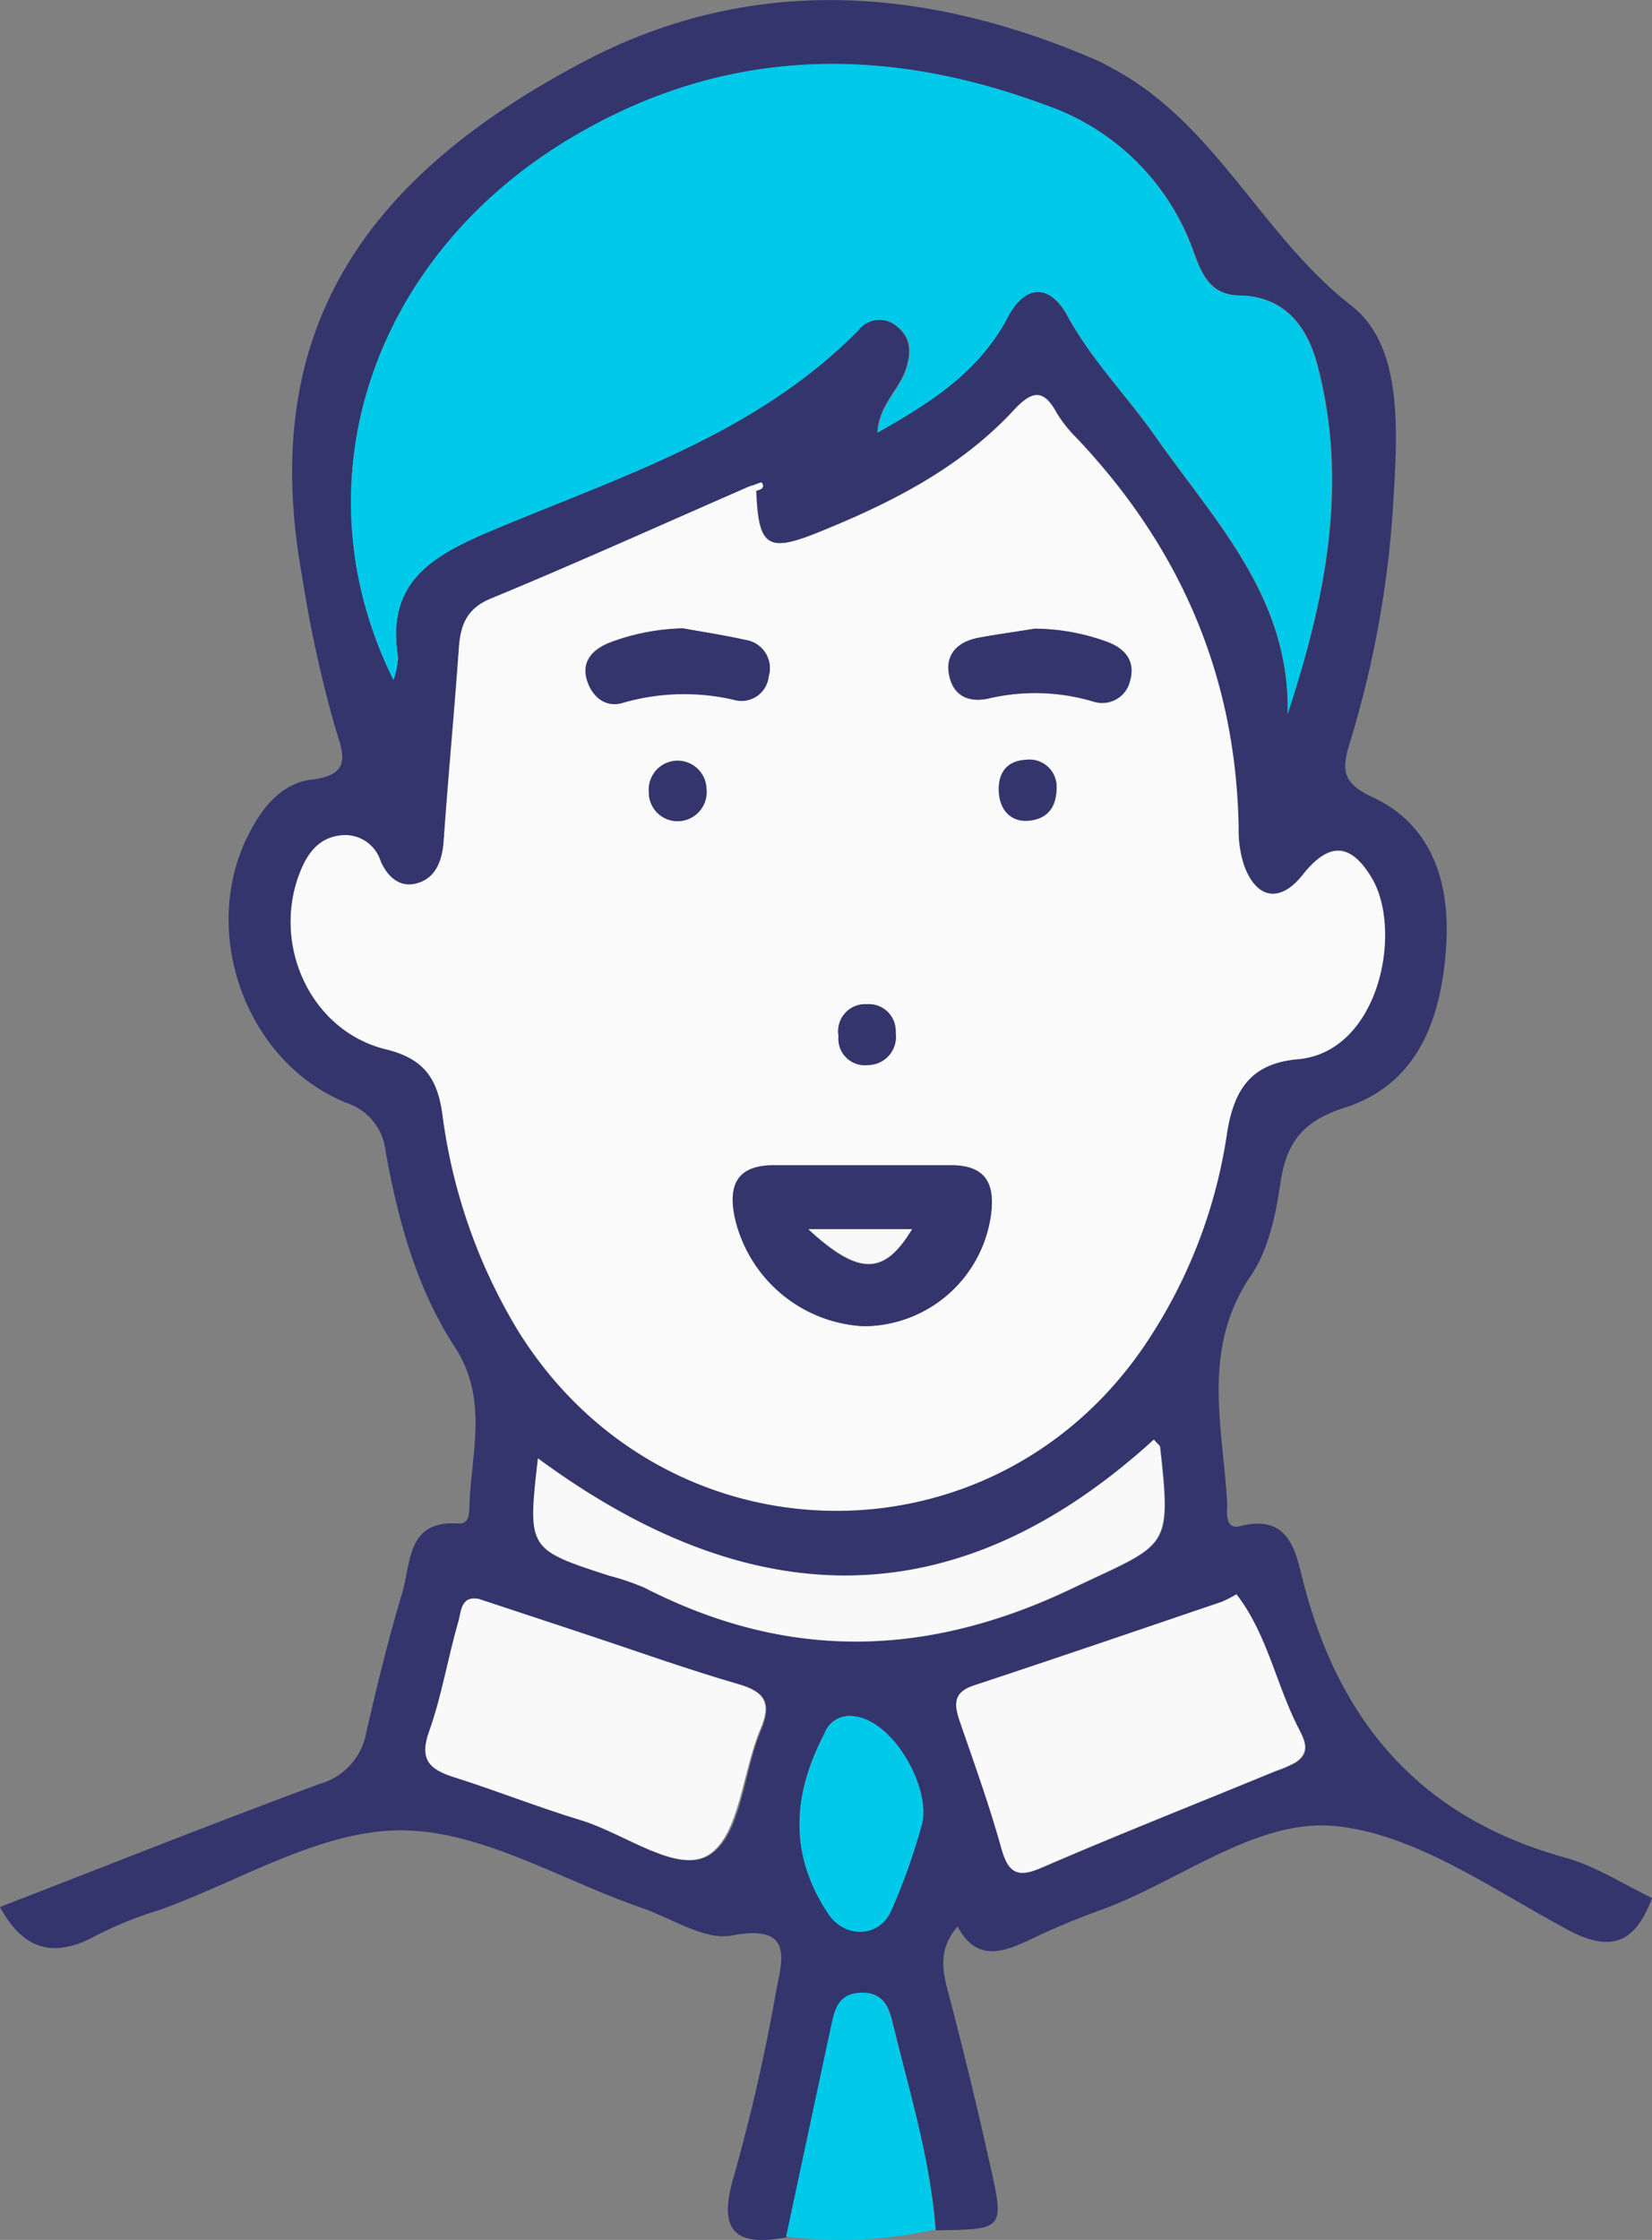
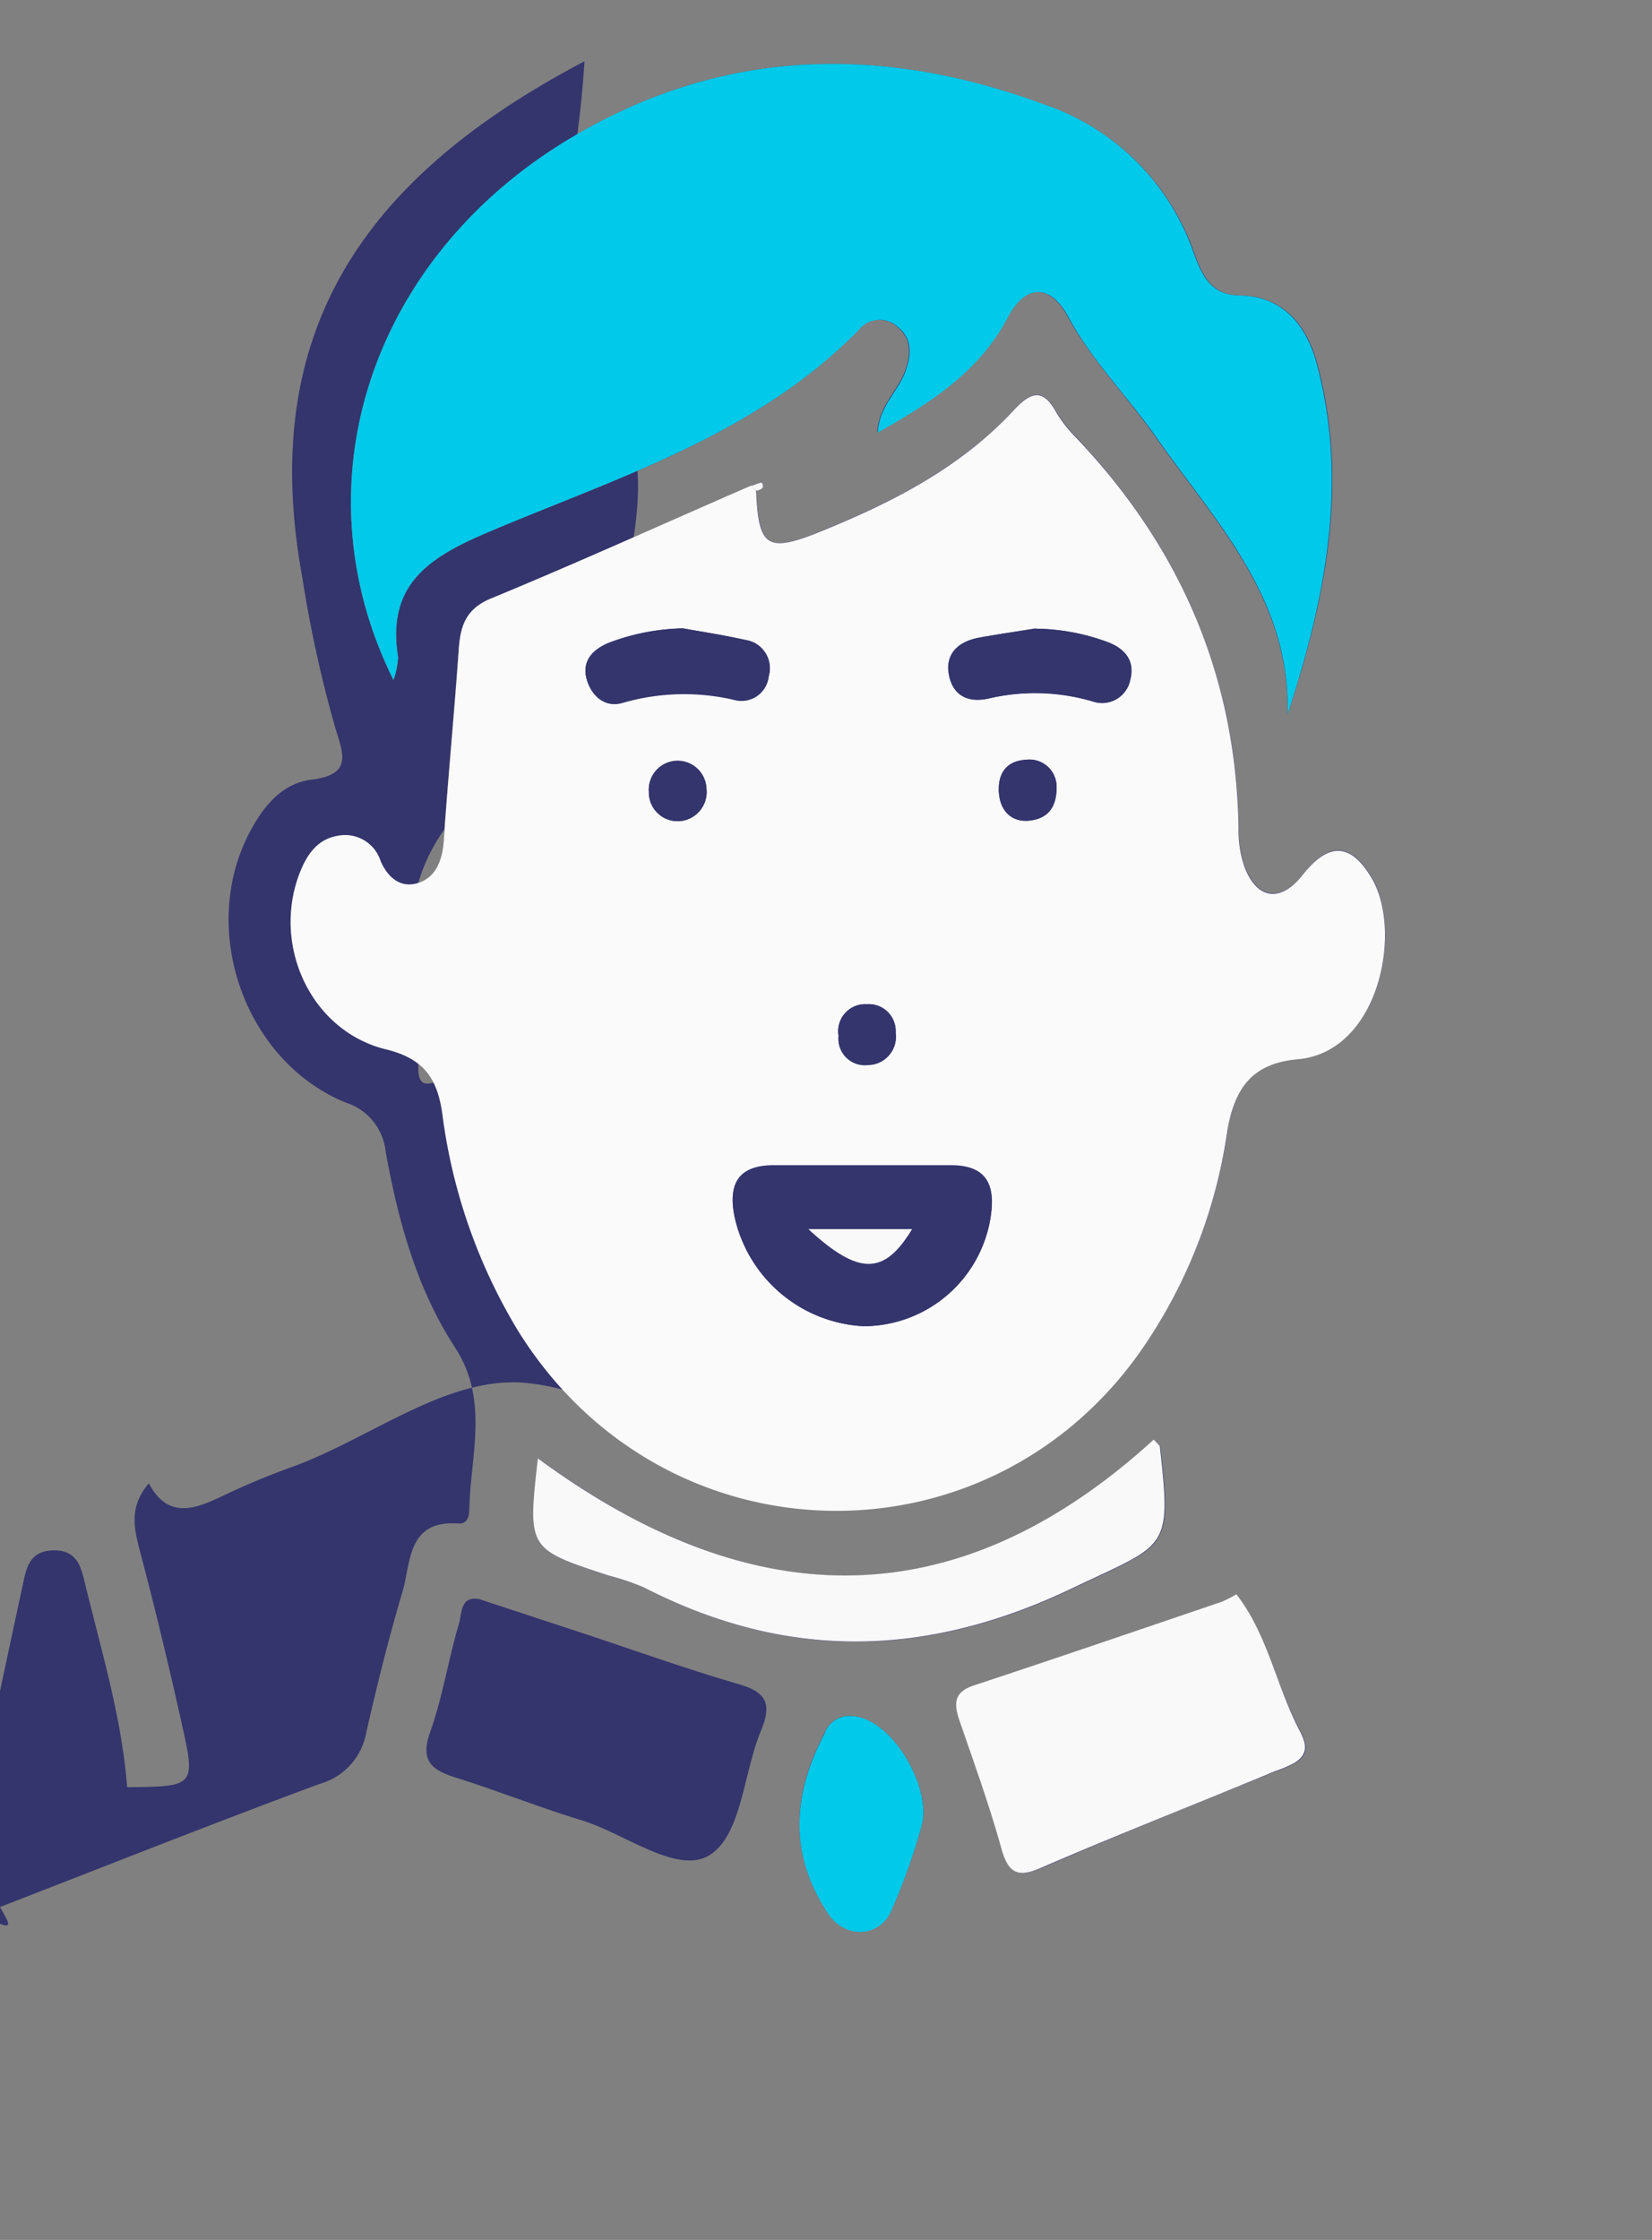
<svg xmlns="http://www.w3.org/2000/svg" viewBox="0 0 153.96 208.64">
  <rect x="0" y="0" width="153.96" height="208.64" fill="#808080" stroke="none" />
  <defs>
    <style>.cls-1{fill:#34356d;}.cls-2{fill:#00c9ea;}.cls-3{fill:#fafafb;}.cls-4{fill:#f9f9fa;}</style>
  </defs>
  <g id="レイヤー_2" data-name="レイヤー 2">
    <g id="レイヤー_1-2" data-name="レイヤー 1">
-       <path class="cls-1" d="M0,177.63c9.92-3.84,19.82-7.78,29.8-11.47a6.07,6.07,0,0,0,4.34-4.81c1-4.38,2.08-8.75,3.35-13,.83-2.8.42-6.79,5.25-6.44.9.06,1-.81,1-1.41.12-5,1.85-10.1-1.34-15-3.58-5.5-5.3-11.82-6.46-18.24a5.36,5.36,0,0,0-3.72-4.56c-9.41-3.84-13.69-16.06-9-25.08,1.27-2.47,3.06-4.68,5.84-5,3.76-.47,2.95-2.37,2.21-4.74a116.31,116.31,0,0,1-3.1-14.11C24,31,33.78,16.58,54.47,5.71c15.51-8.16,31.82-7,47.76-.09.46.2.89.45,1.33.69,9.67,5.07,13.94,15.58,22.4,22.18,4.89,3.81,4.26,11.92,3.88,18.49a95.6,95.6,0,0,1-4,22.06c-.75,2.48-.95,3.81,2.07,5.21,5.65,2.62,7.24,8.1,6.87,13.86-.43,6.58-2.5,12.84-9.47,15.07-4,1.28-5.47,3.34-6,7.16-.44,2.92-1.12,6.12-2.73,8.48-4.64,6.8-2.63,14-2.21,21.19,0,.86-.25,2.52,1.23,2.14,4.57-1.18,5.16,2.44,5.83,5.07,3.36,13.23,11,22.1,24.44,25.81,2.83.78,5.41,2.48,8.1,3.76-1.48,3.9-3.54,5.25-7.79,3-7-3.74-14.15-8.9-21.63-9.69s-14.67,5.22-22.13,7.87a68.07,68.07,0,0,0-6.42,2.7c-2.56,1.21-5,2.07-6.76-1.23-1.85,2.17-1.4,4.15-.83,6.3,1.4,5.29,2.68,10.62,3.88,16,1.33,5.92,1.27,5.94-5.07,6-.51-6.6-2.47-12.9-4-19.28-.35-1.43-.81-2.82-2.86-2.78s-2.47,1.35-2.79,2.85c-1.43,6.62-2.83,13.25-4.25,19.87-4.54.83-6.46-.33-5-5.43a175.15,175.15,0,0,0,4-17.43c.51-2.79,1.82-6.39-4.07-5.26-2.55.5-5.61-1.59-8.42-2.56-7.51-2.58-15-7.25-22.52-7.23s-14.94,4.72-22.4,7.4a37.11,37.11,0,0,0-6,2.42C4.9,182.52,2.08,181.49,0,177.63ZM70,45.27c-8.07,3.53-16.1,7.15-24.24,10.51-2.28.94-2.83,2.47-3,4.57-.45,6-1,11.95-1.41,17.92-.12,1.8-.53,3.43-2.35,4s-2.87-.56-3.53-2a3.47,3.47,0,0,0-3.89-2.4c-2.06.3-3.05,1.86-3.72,3.65C25.39,88.16,29,96,35.93,97.69c3.57.89,4.84,2.74,5.31,6a51.64,51.64,0,0,0,7,20.13c13.76,22.28,45.1,22.54,59.09.49a47.5,47.5,0,0,0,7-18.54c.62-4.22,2.19-6.75,6.62-7.14,7.61-.66,9.81-11.9,6.94-16.82-2-3.34-4-3.48-6.49-.33-2.07,2.61-4.3,2.27-5.45-.92a10.43,10.43,0,0,1-.5-3.44C115.21,63,110,51,100.36,40.79a12.27,12.27,0,0,1-1.86-2.34c-1.25-2.28-2.32-2.1-4-.27-5.1,5.49-11.67,8.76-18.5,11.5-4.49,1.8-5.31,1.14-5.51-4,.42-.1.82-.25.51-.75C70.93,44.89,70.34,45.16,70,45.27Zm50,21.25c3.53-10.64,5.74-21.42,2.79-32.55-.93-3.51-3-6.38-7.26-6.45-2.75-.05-3.51-2-4.29-4.12A22.26,22.26,0,0,0,97.45,9.81c-15.15-5.65-30-5.43-44.14,3C34.6,23.87,27.56,45,36.67,63.34a7.59,7.59,0,0,0,.43-2.11C36,54.41,40,51.88,45.66,49.5c12-5.08,24.79-9,34.32-18.76a2.48,2.48,0,0,1,3.58-.34c1.43,1.12,1.32,2.63.81,4.09-.65,1.87-2.48,3.27-2.61,5.8,5.07-2.88,9.47-5.76,12.11-10.72,1.63-3.06,3.92-3.2,5.59-.15,2.27,4.14,5.56,7.47,8.22,11.27C113.17,48.52,120.24,55.67,120,66.52Zm-4.72,82a11.75,11.75,0,0,1-1.37.7c-7.69,2.61-15.37,5.24-23.07,7.78-2,.65-1.88,1.81-1.33,3.4,1.35,3.92,2.76,7.83,3.87,11.82.69,2.48,1.69,2.64,3.9,1.69,7.15-3.09,14.4-6,21.62-8.92a11.73,11.73,0,0,0,1.82-.78c1.65-1,.77-2.33.21-3.46C118.89,156.71,118,152.11,115.23,148.5Zm-70.62.43c-1.76-.31-1.61,1.3-1.87,2.23-1,3.35-1.52,6.84-2.69,10.11-.95,2.65.05,3.55,2.32,4.27,4,1.25,7.83,2.79,11.81,4s8.91,5.11,11.91,3.23,3.13-7.66,4.8-11.63c1-2.45.49-3.52-2-4.26-4.79-1.39-9.49-3.07-14.22-4.64Zm62.92-14.84c-18.66,17-37.82,16.17-57.4,1.75-1,8.45-1,8.45,6.62,10.92a23.3,23.3,0,0,1,3.3,1.12c13.3,6.82,26.31,6.55,39.9.05,8.85-4.23,9.24-3.41,8.15-13.17C108.09,134.64,107.92,134.53,107.53,134.09ZM79.3,159.84a2.46,2.46,0,0,0-2.46,1.61c-3,5.73-3.33,11.28.36,16.79,1.56,2.32,4.75,2.22,5.86-.3a58.05,58.05,0,0,0,2.85-8C86.83,166.61,83.19,160,79.3,159.84Z" />
-       <path class="cls-2" d="M73.26,208.33c1.42-6.62,2.82-13.25,4.25-19.87.32-1.5.76-2.81,2.79-2.85s2.51,1.35,2.86,2.78c1.58,6.38,3.54,12.68,4,19.28A40.88,40.88,0,0,1,73.26,208.33Z" />
+       <path class="cls-1" d="M0,177.63c9.92-3.84,19.82-7.78,29.8-11.47a6.07,6.07,0,0,0,4.34-4.81c1-4.38,2.08-8.75,3.35-13,.83-2.8.42-6.79,5.25-6.44.9.06,1-.81,1-1.41.12-5,1.85-10.1-1.34-15-3.58-5.5-5.3-11.82-6.46-18.24a5.36,5.36,0,0,0-3.72-4.56c-9.41-3.84-13.69-16.06-9-25.08,1.27-2.47,3.06-4.68,5.84-5,3.76-.47,2.95-2.37,2.21-4.74a116.31,116.31,0,0,1-3.1-14.11C24,31,33.78,16.58,54.47,5.71a95.6,95.6,0,0,1-4,22.06c-.75,2.48-.95,3.81,2.07,5.21,5.65,2.62,7.24,8.1,6.87,13.86-.43,6.58-2.5,12.84-9.47,15.07-4,1.28-5.47,3.34-6,7.16-.44,2.92-1.12,6.12-2.73,8.48-4.64,6.8-2.63,14-2.21,21.19,0,.86-.25,2.52,1.23,2.14,4.57-1.18,5.16,2.44,5.83,5.07,3.36,13.23,11,22.1,24.44,25.81,2.83.78,5.41,2.48,8.1,3.76-1.48,3.9-3.54,5.25-7.79,3-7-3.74-14.15-8.9-21.63-9.69s-14.67,5.22-22.13,7.87a68.07,68.07,0,0,0-6.42,2.7c-2.56,1.21-5,2.07-6.76-1.23-1.85,2.17-1.4,4.15-.83,6.3,1.4,5.29,2.68,10.62,3.88,16,1.33,5.92,1.27,5.94-5.07,6-.51-6.6-2.47-12.9-4-19.28-.35-1.43-.81-2.82-2.86-2.78s-2.47,1.35-2.79,2.85c-1.43,6.62-2.83,13.25-4.25,19.87-4.54.83-6.46-.33-5-5.43a175.15,175.15,0,0,0,4-17.43c.51-2.79,1.82-6.39-4.07-5.26-2.55.5-5.61-1.59-8.42-2.56-7.51-2.58-15-7.25-22.52-7.23s-14.94,4.72-22.4,7.4a37.11,37.11,0,0,0-6,2.42C4.9,182.52,2.08,181.49,0,177.63ZM70,45.27c-8.07,3.53-16.1,7.15-24.24,10.51-2.28.94-2.83,2.47-3,4.57-.45,6-1,11.95-1.41,17.92-.12,1.8-.53,3.43-2.35,4s-2.87-.56-3.53-2a3.47,3.47,0,0,0-3.89-2.4c-2.06.3-3.05,1.86-3.72,3.65C25.39,88.16,29,96,35.93,97.69c3.57.89,4.84,2.74,5.31,6a51.64,51.64,0,0,0,7,20.13c13.76,22.28,45.1,22.54,59.09.49a47.5,47.5,0,0,0,7-18.54c.62-4.22,2.19-6.75,6.62-7.14,7.61-.66,9.81-11.9,6.94-16.82-2-3.34-4-3.48-6.49-.33-2.07,2.61-4.3,2.27-5.45-.92a10.43,10.43,0,0,1-.5-3.44C115.21,63,110,51,100.36,40.79a12.27,12.27,0,0,1-1.86-2.34c-1.25-2.28-2.32-2.1-4-.27-5.1,5.49-11.67,8.76-18.5,11.5-4.49,1.8-5.31,1.14-5.51-4,.42-.1.82-.25.51-.75C70.93,44.89,70.34,45.16,70,45.27Zm50,21.25c3.53-10.64,5.74-21.42,2.79-32.55-.93-3.51-3-6.38-7.26-6.45-2.75-.05-3.51-2-4.29-4.12A22.26,22.26,0,0,0,97.45,9.81c-15.15-5.65-30-5.43-44.14,3C34.6,23.87,27.56,45,36.67,63.34a7.59,7.59,0,0,0,.43-2.11C36,54.41,40,51.88,45.66,49.5c12-5.08,24.79-9,34.32-18.76a2.48,2.48,0,0,1,3.58-.34c1.43,1.12,1.32,2.63.81,4.09-.65,1.87-2.48,3.27-2.61,5.8,5.07-2.88,9.47-5.76,12.11-10.72,1.63-3.06,3.92-3.2,5.59-.15,2.27,4.14,5.56,7.47,8.22,11.27C113.17,48.52,120.24,55.67,120,66.52Zm-4.72,82a11.75,11.75,0,0,1-1.37.7c-7.69,2.61-15.37,5.24-23.07,7.78-2,.65-1.88,1.81-1.33,3.4,1.35,3.92,2.76,7.83,3.87,11.82.69,2.48,1.69,2.64,3.9,1.69,7.15-3.09,14.4-6,21.62-8.92a11.73,11.73,0,0,0,1.82-.78c1.65-1,.77-2.33.21-3.46C118.89,156.71,118,152.11,115.23,148.5Zm-70.62.43c-1.76-.31-1.61,1.3-1.87,2.23-1,3.35-1.52,6.84-2.69,10.11-.95,2.65.05,3.55,2.32,4.27,4,1.25,7.83,2.79,11.81,4s8.91,5.11,11.91,3.23,3.13-7.66,4.8-11.63c1-2.45.49-3.52-2-4.26-4.79-1.39-9.49-3.07-14.22-4.64Zm62.92-14.84c-18.66,17-37.82,16.17-57.4,1.75-1,8.45-1,8.45,6.62,10.92a23.3,23.3,0,0,1,3.3,1.12c13.3,6.82,26.31,6.55,39.9.05,8.85-4.23,9.24-3.41,8.15-13.17C108.09,134.64,107.92,134.53,107.53,134.09ZM79.3,159.84a2.46,2.46,0,0,0-2.46,1.61c-3,5.73-3.33,11.28.36,16.79,1.56,2.32,4.75,2.22,5.86-.3a58.05,58.05,0,0,0,2.85-8C86.83,166.61,83.19,160,79.3,159.84Z" />
      <path class="cls-3" d="M70.47,45.71c.2,5.11,1,5.77,5.51,4,6.83-2.74,13.4-6,18.5-11.5,1.7-1.83,2.77-2,4,.27a12.27,12.27,0,0,0,1.86,2.34C110,51,115.21,63,115.43,77.16a10.43,10.43,0,0,0,.5,3.44c1.15,3.19,3.38,3.53,5.45.92,2.49-3.15,4.53-3,6.49.33,2.87,4.92.67,16.16-6.94,16.82-4.43.39-6,2.92-6.62,7.14a47.5,47.5,0,0,1-7,18.54c-14,22.05-45.33,21.79-59.09-.49a51.64,51.64,0,0,1-7-20.13c-.47-3.3-1.74-5.15-5.31-6C29,96,25.39,88.16,27.87,81.48c.67-1.79,1.66-3.35,3.72-3.65a3.47,3.47,0,0,1,3.89,2.4c.66,1.48,1.84,2.56,3.53,2s2.23-2.2,2.35-4c.42-6,1-11.94,1.41-17.92.16-2.1.71-3.63,3-4.57,8.14-3.36,16.17-7,24.24-10.51Zm10,77.82A12,12,0,0,0,92.37,113c.36-3-.77-4.42-3.77-4.42-5.48,0-11,0-16.44,0-3.39,0-4.34,1.73-3.69,4.84A13,13,0,0,0,80.48,123.53Zm-16.83-65a20.37,20.37,0,0,0-6.84,1.31c-1.46.58-2.63,1.65-2.12,3.42.46,1.59,1.75,2.67,3.39,2.15a20.55,20.55,0,0,1,10.27-.28A2.55,2.55,0,0,0,71.64,63a2.66,2.66,0,0,0-2.17-3.35C67.55,59.17,65.59,58.88,63.65,58.53Zm32.87,0c-1.78.29-3.57.56-5.34.89s-3.11,1.42-2.75,3.4,1.79,2.68,3.7,2.25a19,19,0,0,1,9.76.29,2.65,2.65,0,0,0,3.42-2c.5-1.77-.45-2.89-2-3.5A19.84,19.84,0,0,0,96.52,58.56ZM63.23,76.49a2.72,2.72,0,0,0,2.61-3,2.69,2.69,0,1,0-5.37.31A2.68,2.68,0,0,0,63.23,76.49ZM80.8,93.54a2.52,2.52,0,0,0-2.65,2.91,2.46,2.46,0,0,0,2.75,2.71,2.62,2.62,0,0,0,2.57-3A2.5,2.5,0,0,0,80.8,93.54ZM98.47,73.25a2.53,2.53,0,0,0-2.89-2.48c-1.81.11-2.58,1.32-2.49,3s1.1,2.82,2.85,2.66S98.52,75.15,98.47,73.25Z" />
      <path class="cls-2" d="M120,66.52c.29-10.85-6.78-18-12.27-25.83-2.66-3.8-6-7.13-8.22-11.27-1.67-3.05-4-2.91-5.59.15-2.64,5-7,7.84-12.11,10.72.13-2.53,2-3.93,2.61-5.8.51-1.46.62-3-.81-4.09a2.48,2.48,0,0,0-3.58.34C70.45,40.49,57.69,44.42,45.66,49.5,40,51.88,36,54.41,37.1,61.23a7.59,7.59,0,0,1-.43,2.11C27.56,45,34.6,23.87,53.31,12.78c14.18-8.4,29-8.62,44.14-3A22.26,22.26,0,0,1,111.19,23.4c.78,2.11,1.54,4.07,4.29,4.12,4.24.07,6.33,2.94,7.26,6.45C125.69,45.1,123.48,55.88,120,66.52Z" />
      <path class="cls-4" d="M115.23,148.5c2.81,3.61,3.66,8.21,5.65,12.23.56,1.13,1.44,2.43-.21,3.46a11.73,11.73,0,0,1-1.82.78c-7.22,3-14.47,5.83-21.62,8.92-2.21,1-3.21.79-3.9-1.69-1.11-4-2.52-7.9-3.87-11.82-.55-1.59-.67-2.75,1.33-3.4,7.7-2.54,15.38-5.17,23.07-7.78A11.75,11.75,0,0,0,115.23,148.5Z" />
-       <path class="cls-4" d="M44.61,148.93l10,3.31c4.73,1.57,9.43,3.25,14.22,4.64,2.53.74,3.06,1.81,2,4.26-1.67,4-1.92,9.81-4.8,11.63s-7.84-2-11.91-3.23-7.85-2.75-11.81-4c-2.27-.72-3.27-1.62-2.32-4.27,1.17-3.27,1.73-6.76,2.69-10.11C43,150.23,42.85,148.62,44.61,148.93Z" />
      <path class="cls-4" d="M107.53,134.09c.39.44.56.55.57.67,1.09,9.76.7,8.94-8.15,13.17-13.59,6.5-26.6,6.77-39.9-.05a23.3,23.3,0,0,0-3.3-1.12c-7.58-2.47-7.58-2.47-6.62-10.92C69.71,150.26,88.87,151.09,107.53,134.09Z" />
      <path class="cls-2" d="M79.3,159.84c3.89.12,7.53,6.77,6.61,10.14a58.05,58.05,0,0,1-2.85,8c-1.11,2.52-4.3,2.62-5.86.3-3.69-5.51-3.36-11.06-.36-16.79A2.46,2.46,0,0,1,79.3,159.84Z" />
      <path class="cls-3" d="M70,45.27c.34-.11.93-.38,1-.31.31.5-.09.65-.51.75Z" />
      <path class="cls-1" d="M80.48,123.53a13,13,0,0,1-12-10.16c-.65-3.11.3-4.85,3.69-4.84,5.48,0,11,0,16.44,0,3,0,4.13,1.45,3.77,4.42A12,12,0,0,1,80.48,123.53Zm-5.14-9c4.74,4.37,7.09,4.26,9.63,0Z" />
      <path class="cls-1" d="M63.65,58.53c1.94.35,3.9.64,5.82,1.07A2.66,2.66,0,0,1,71.64,63a2.55,2.55,0,0,1-3.29,2.18,20.55,20.55,0,0,0-10.27.28c-1.64.52-2.93-.56-3.39-2.15-.51-1.77.66-2.84,2.12-3.42A20.37,20.37,0,0,1,63.65,58.53Z" />
      <path class="cls-1" d="M96.52,58.56a19.84,19.84,0,0,1,6.82,1.28c1.52.61,2.47,1.73,2,3.5a2.65,2.65,0,0,1-3.42,2,19,19,0,0,0-9.76-.29c-1.91.43-3.35-.3-3.7-2.25s.88-3.05,2.75-3.4S94.74,58.85,96.52,58.56Z" />
      <path class="cls-1" d="M63.23,76.49a2.68,2.68,0,0,1-2.76-2.74,2.69,2.69,0,1,1,5.37-.31A2.72,2.72,0,0,1,63.23,76.49Z" />
      <path class="cls-1" d="M80.8,93.54a2.5,2.5,0,0,1,2.67,2.67,2.62,2.62,0,0,1-2.57,3,2.46,2.46,0,0,1-2.75-2.71A2.52,2.52,0,0,1,80.8,93.54Z" />
      <path class="cls-1" d="M98.47,73.25c0,1.9-.86,3-2.53,3.19s-2.75-.94-2.85-2.66.68-2.9,2.49-3A2.53,2.53,0,0,1,98.47,73.25Z" />
      <path class="cls-4" d="M75.34,114.49H85C82.43,118.75,80.08,118.86,75.34,114.49Z" />
    </g>
  </g>
</svg>